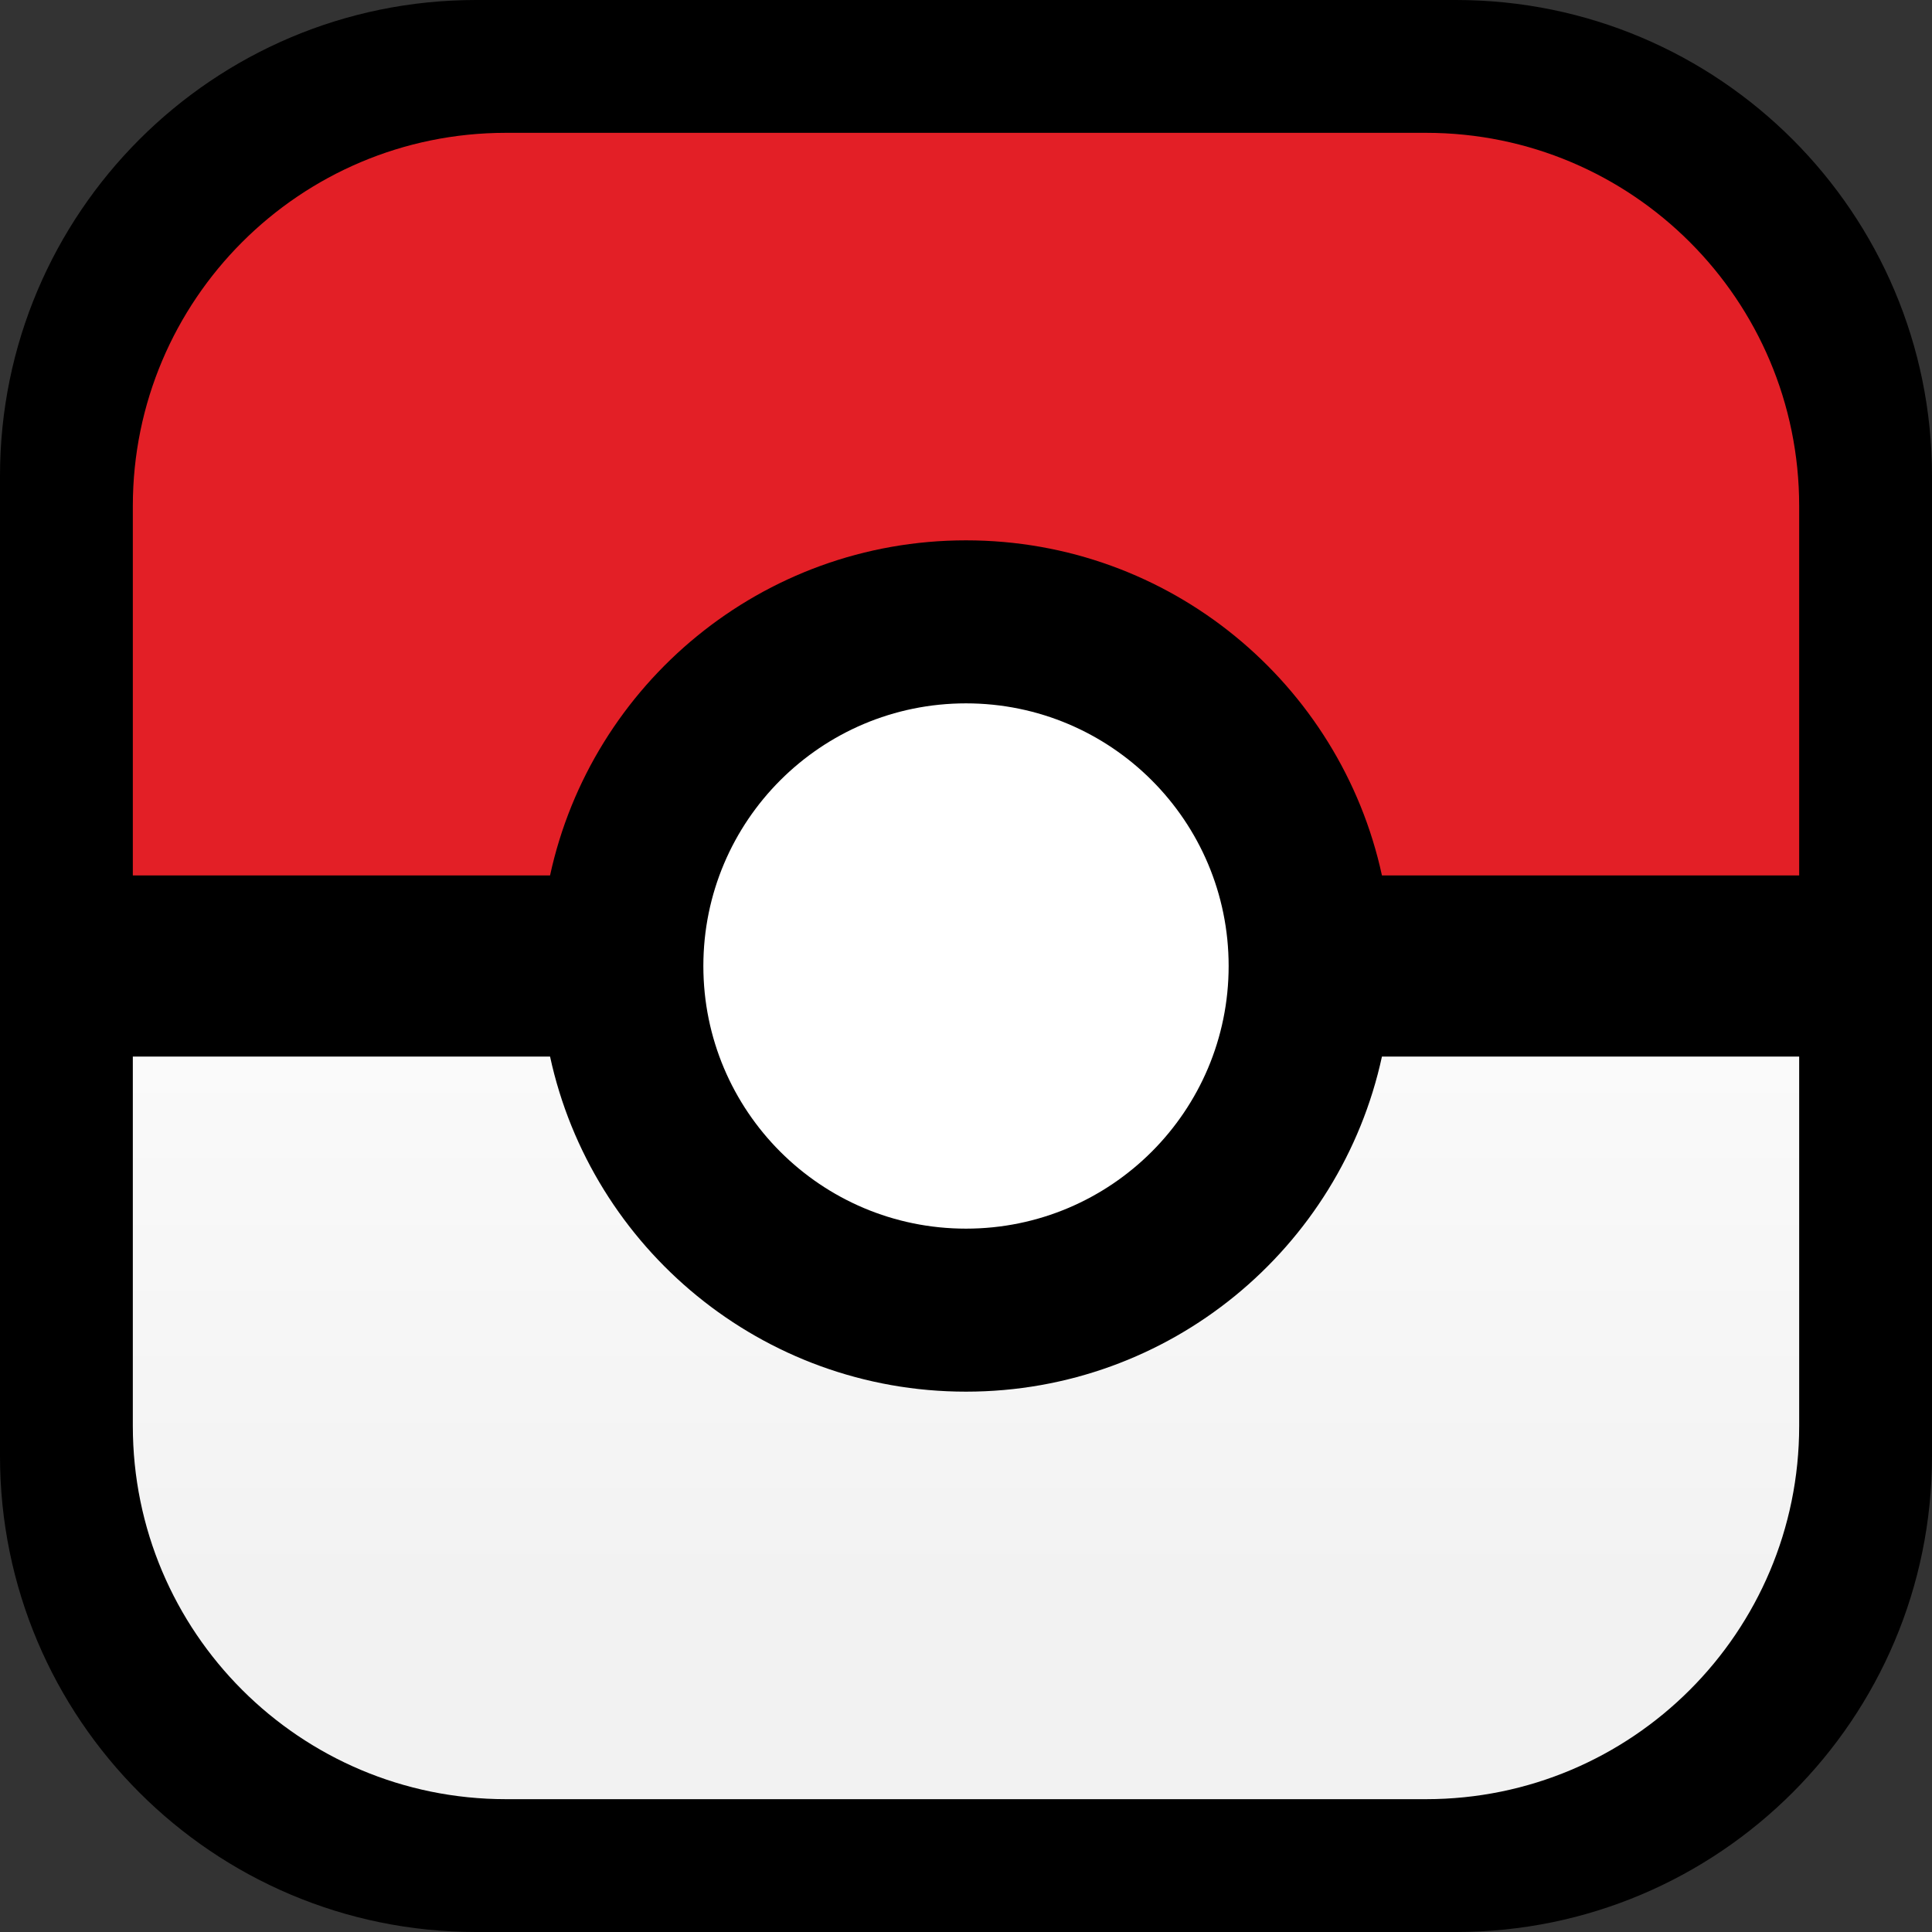
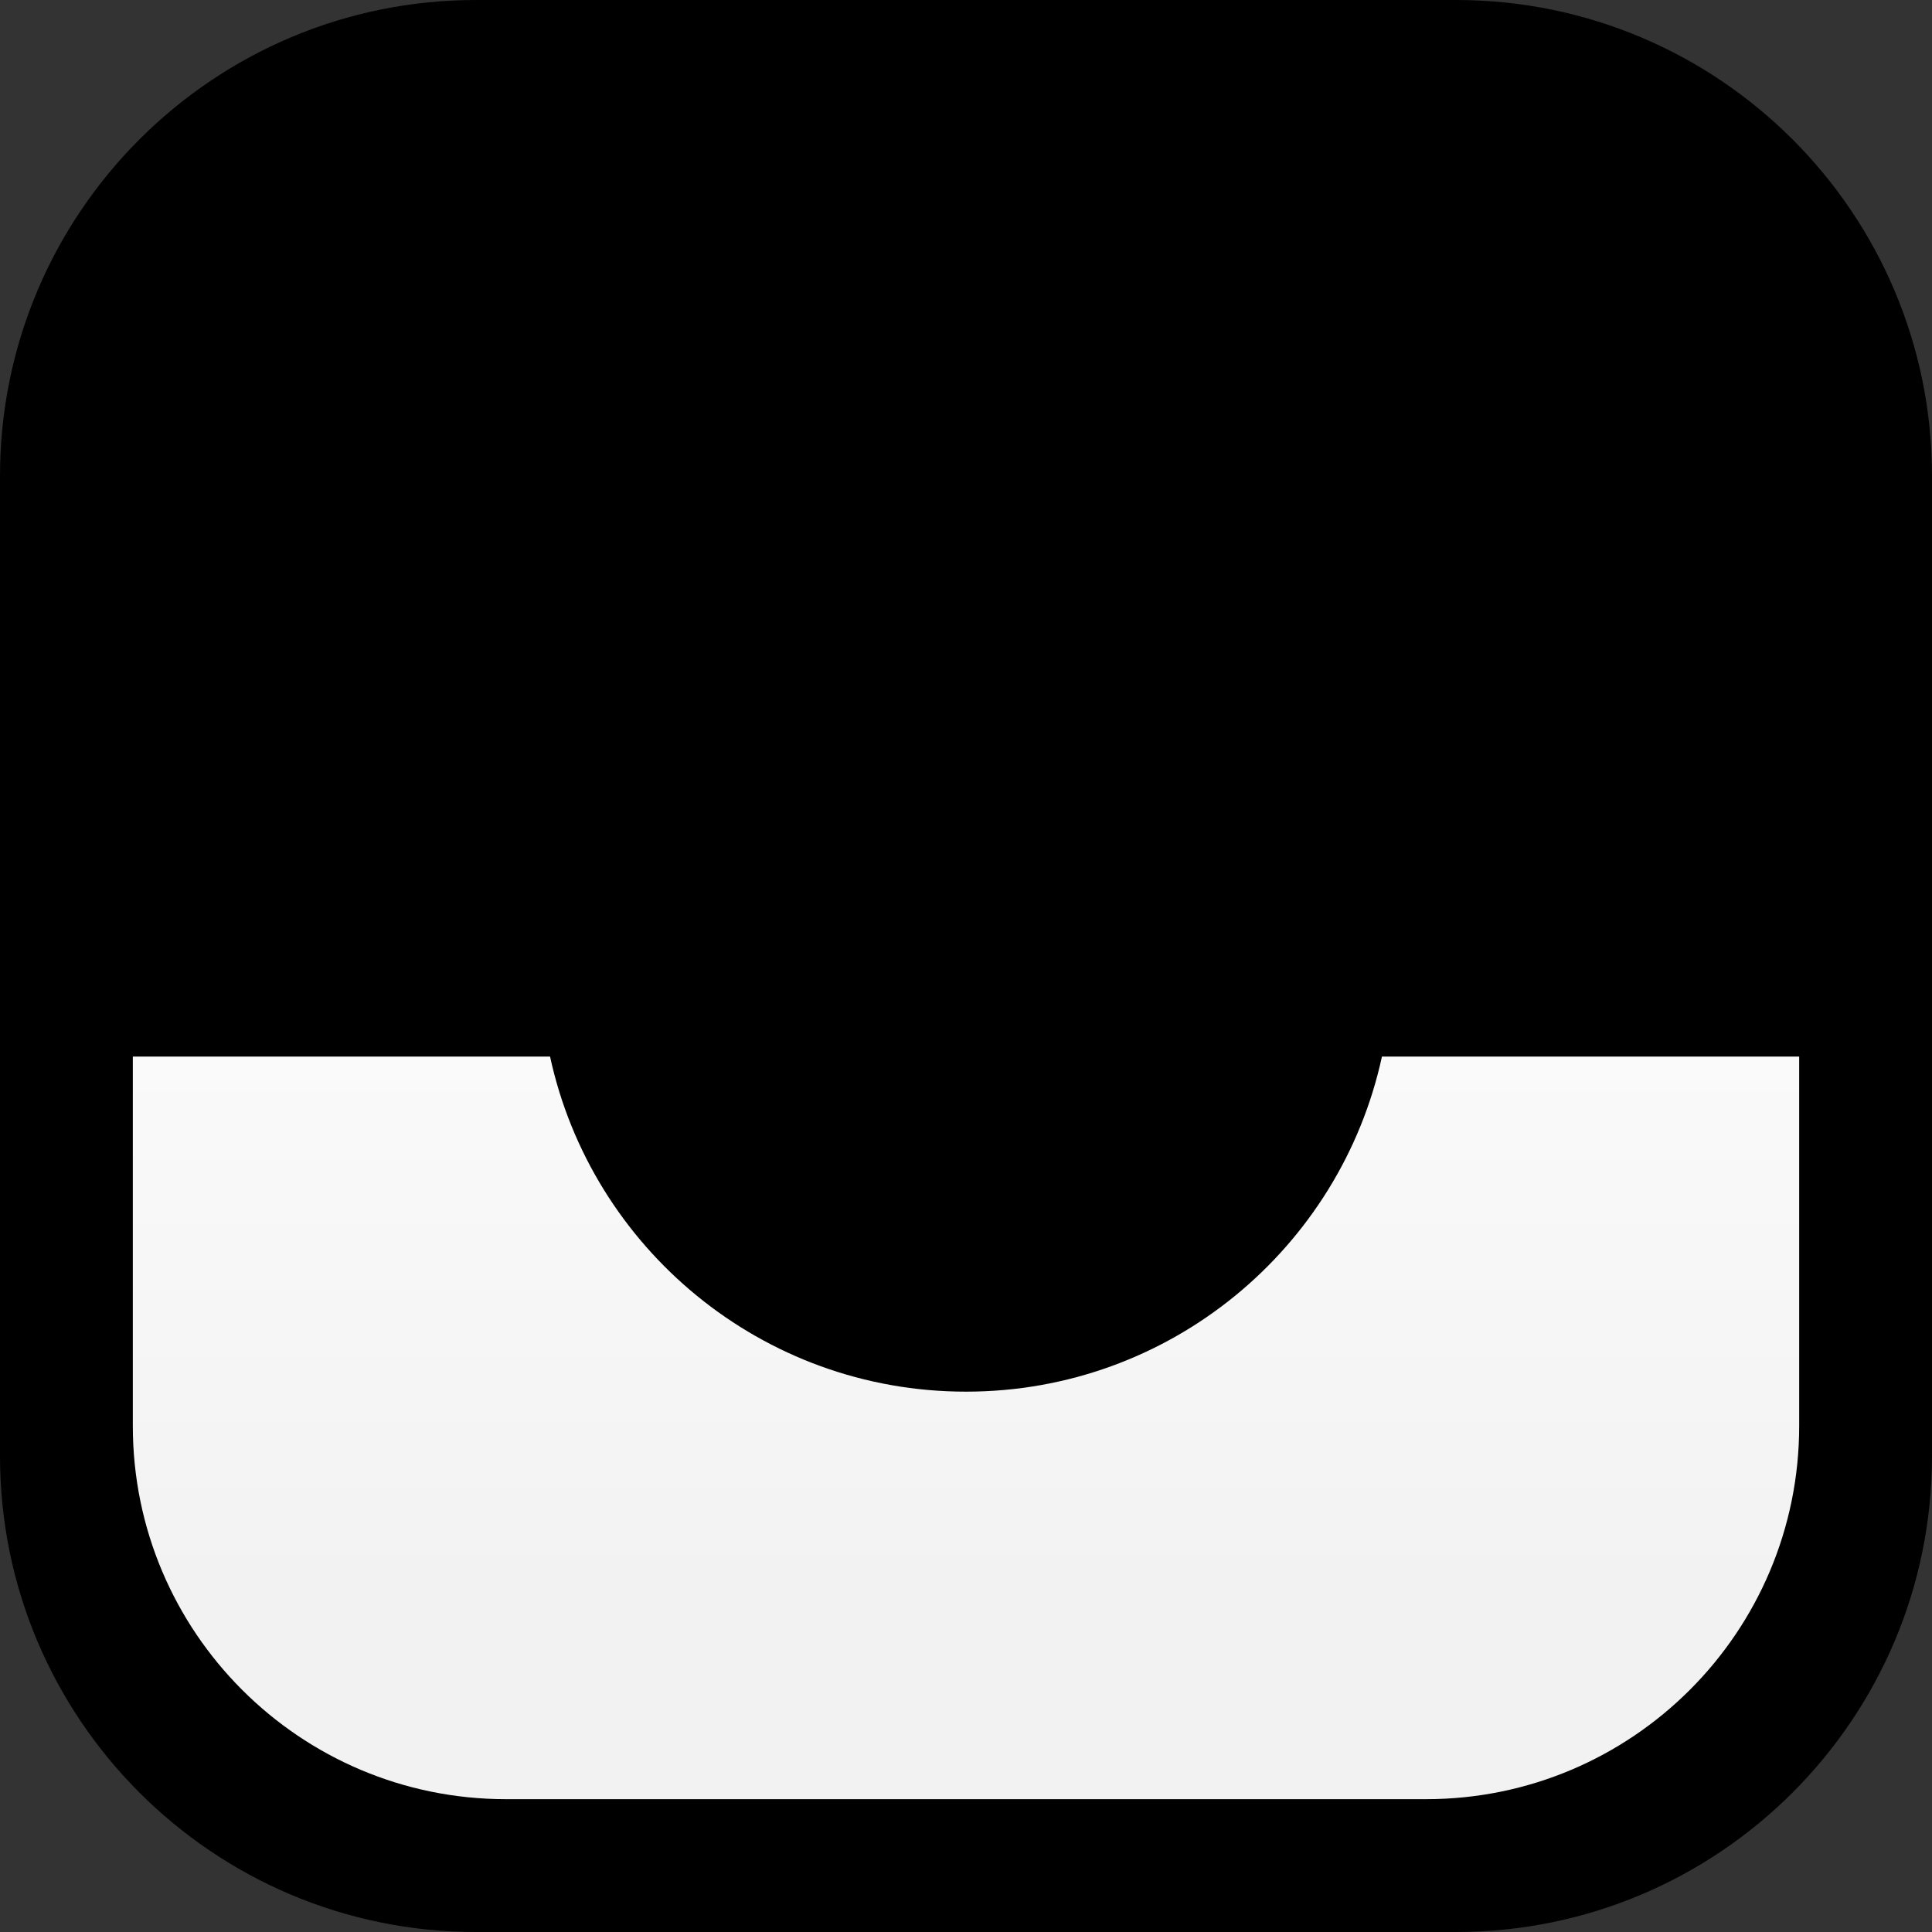
<svg xmlns="http://www.w3.org/2000/svg" id="b" viewBox="0 0 72 72">
  <rect x="0" y="0" width="72" height="72" fill="#333333" stroke="none" />
  <defs>
    <linearGradient id="d" x1="36" y1="59.147" x2="36" y2="27.225" gradientUnits="userSpaceOnUse">
      <stop offset="0" stop-color="#f2f2f2" />
      <stop offset="1" stop-color="#fff" />
    </linearGradient>
  </defs>
  <g id="c">
    <path d="M54.261,0H17.739C7.942,0,0,7.942,0,17.739V54.261c0,9.797,7.942,17.739,17.739,17.739H54.261c9.797,0,17.739-7.942,17.739-17.739V17.739c0-9.797-7.942-17.739-17.739-17.739Z" />
    <path d="M51.501,39.375c-1.547,7.139-7.899,12.488-15.501,12.488s-13.954-5.348-15.501-12.488H4.95v13.767c0,7.681,6.227,13.908,13.908,13.908H53.142c7.681,0,13.908-6.227,13.908-13.908v-13.767h-15.549Z" fill="url(#d)" />
-     <circle cx="36" cy="36" r="9.788" fill="#fff" />
-     <path d="M36,20.137c7.602,0,13.954,5.348,15.501,12.488h15.549v-13.767c0-7.681-6.227-13.908-13.908-13.908H18.858c-7.681,0-13.908,6.227-13.908,13.908v13.767h15.549c1.547-7.139,7.899-12.488,15.501-12.488Z" fill="#e31f26" />
  </g>
</svg>